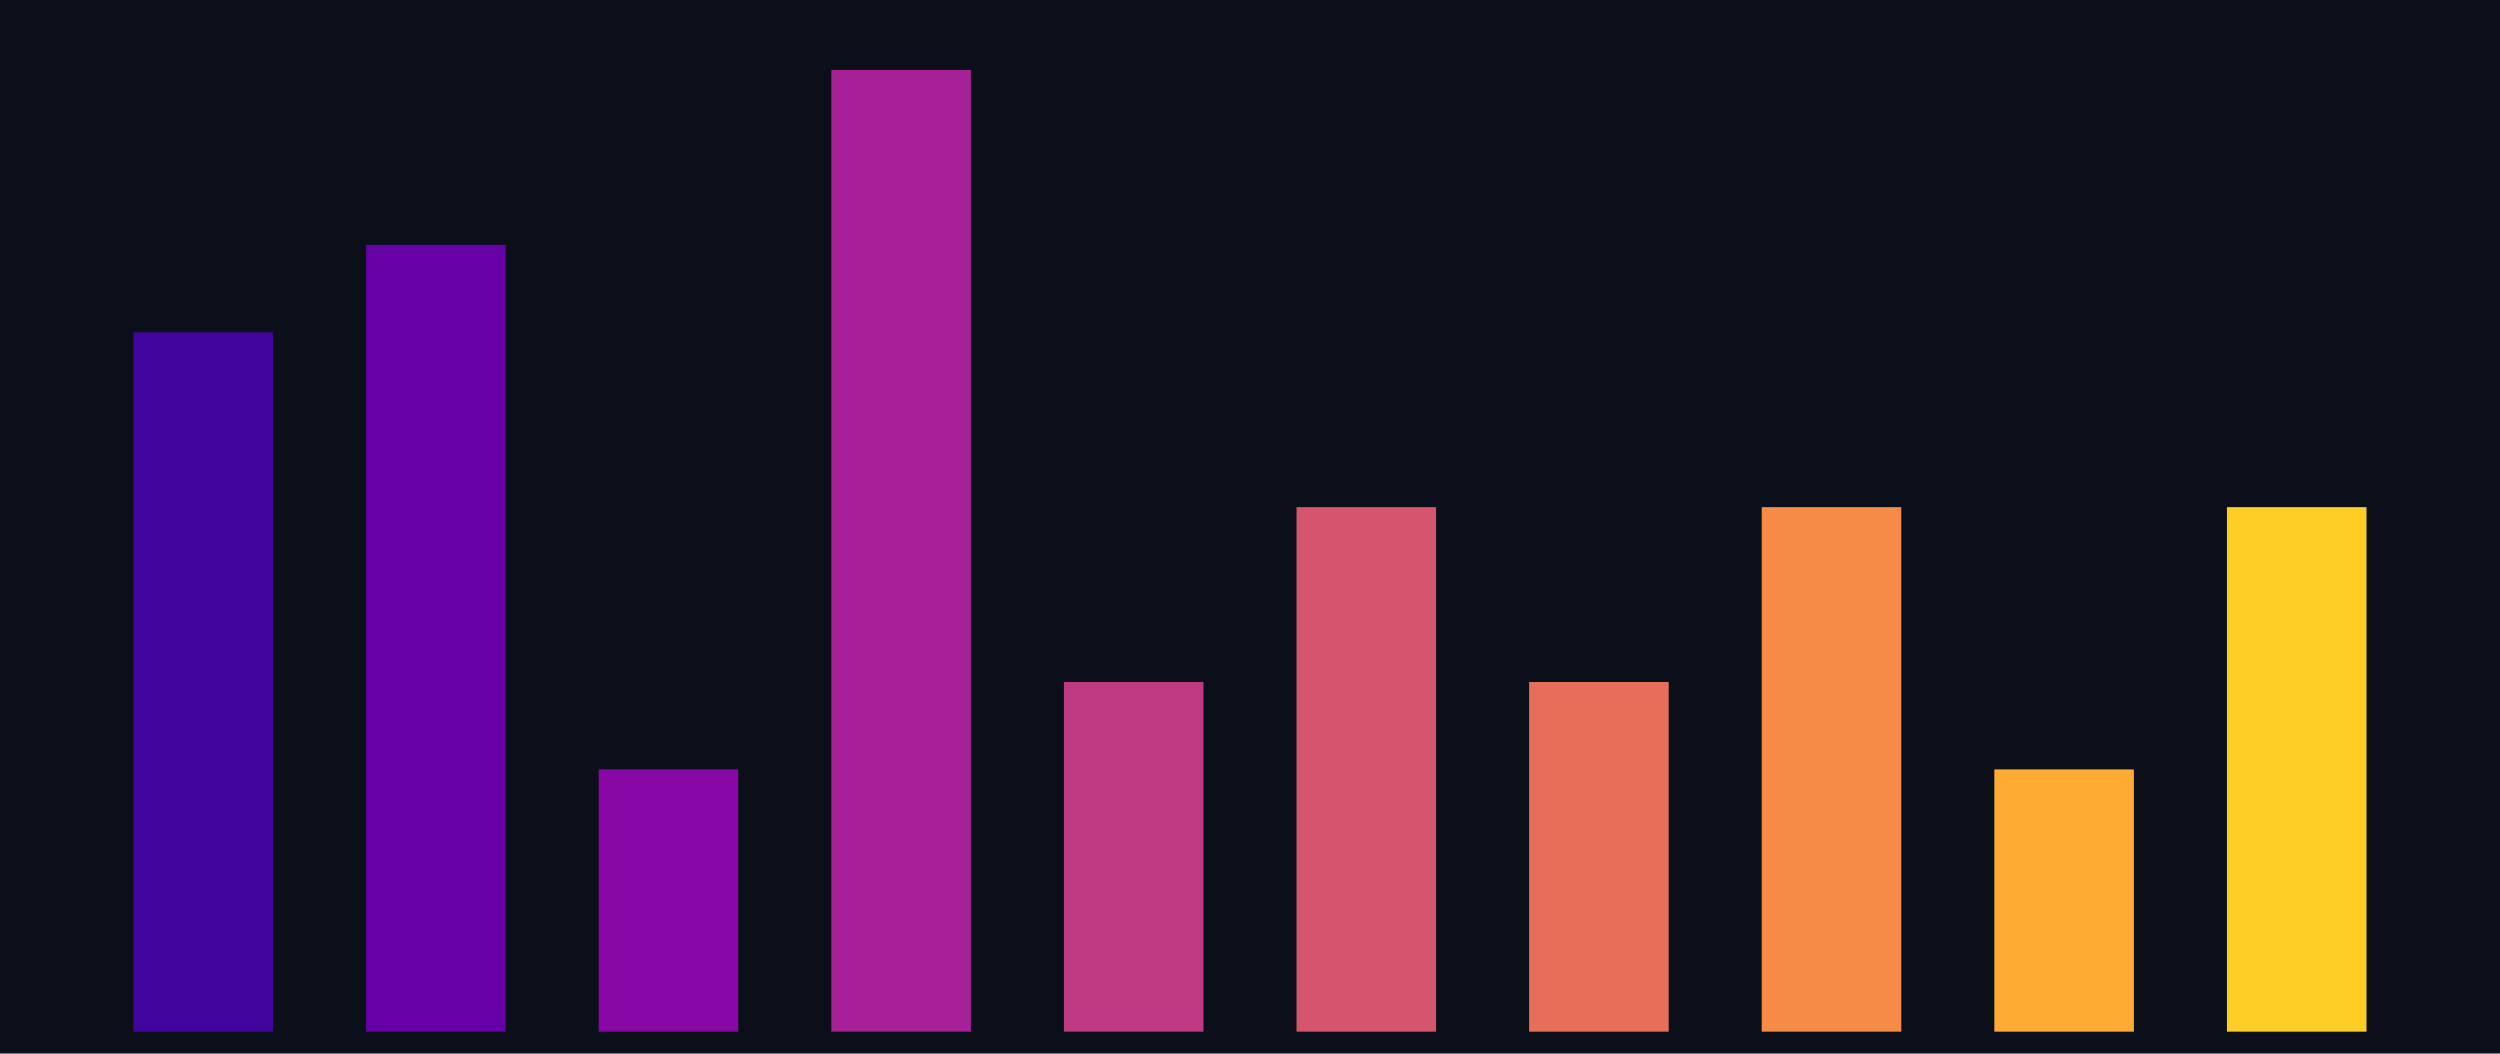
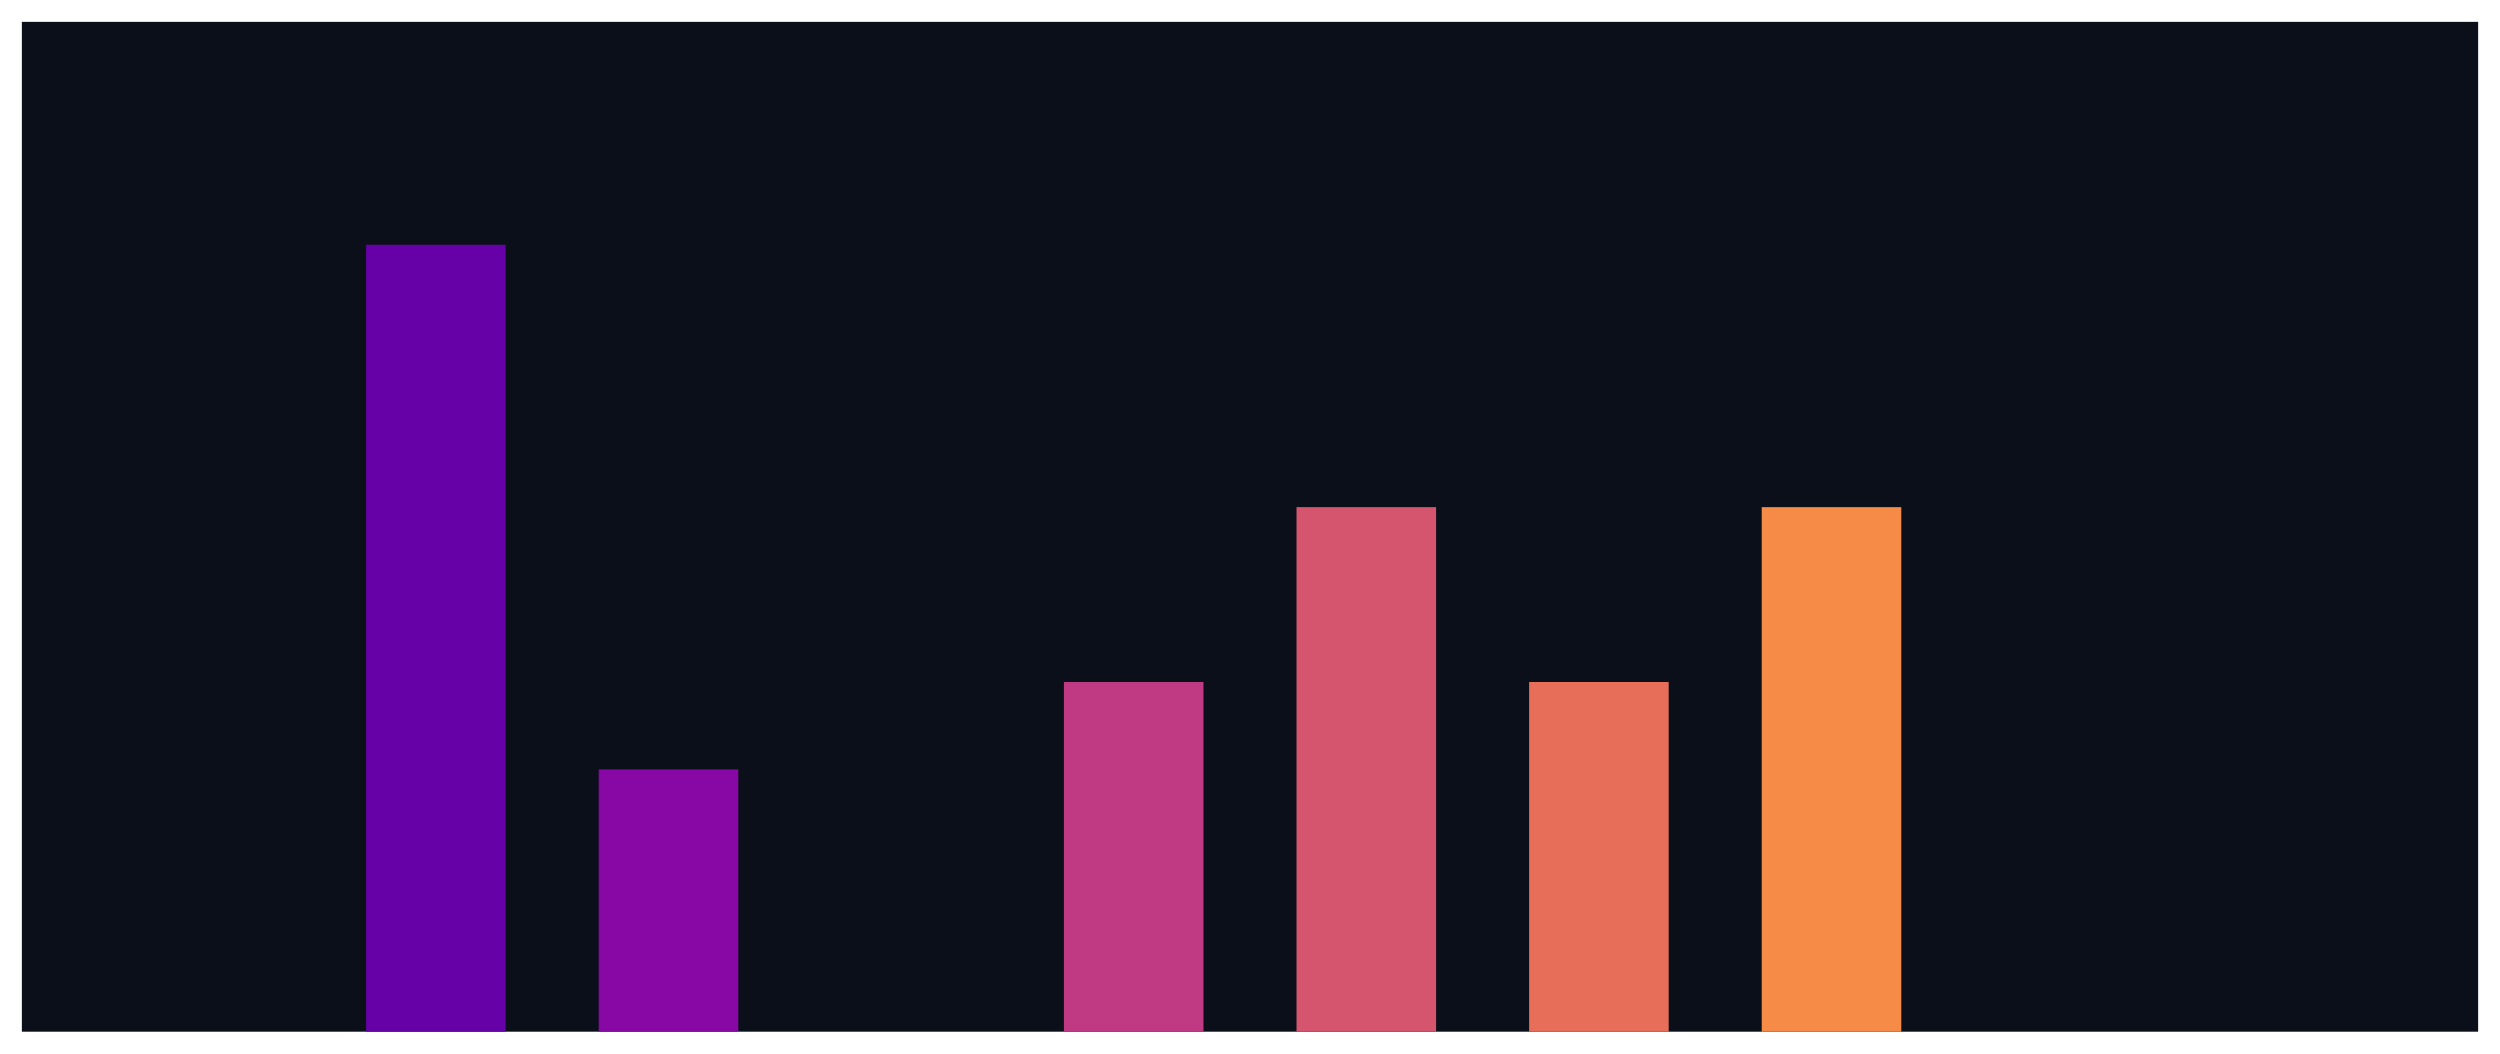
<svg xmlns="http://www.w3.org/2000/svg" width="823.5pt" height="347.04pt" viewBox="0 0 823.5 347.04" version="1.1">
  <defs>
    <style type="text/css">*{stroke-linejoin: round; stroke-linecap: butt}</style>
  </defs>
  <g id="figure_1">
    <g id="patch_1">
-       <path d="M 0 347.04  L 823.5 347.04  L 823.5 -0  L 0 -0  z " style="fill: #0b0f1a" />
-     </g>
+       </g>
    <g id="axes_1">
      <g id="patch_2">
        <path d="M 7.2 339.84  L 816.3 339.84  L 816.3 7.2  L 7.2 7.2  z " style="fill: #0b0f1a" />
      </g>
      <g id="patch_3">
-         <path d="M 43.977 339.84  L 89.949 339.84  L 89.949 109.44  L 43.977 109.44  z " clip-path="url(#pcfae2cdb05)" style="fill: #41049d" />
-       </g>
+         </g>
      <g id="patch_4">
        <path d="M 120.597 339.84  L 166.568 339.84  L 166.568 80.64  L 120.597 80.64  z " clip-path="url(#pcfae2cdb05)" style="fill: #6600a7" />
      </g>
      <g id="patch_5">
        <path d="M 197.216 339.84  L 243.188 339.84  L 243.188 253.44  L 197.216 253.44  z " clip-path="url(#pcfae2cdb05)" style="fill: #8808a6" />
      </g>
      <g id="patch_6">
-         <path d="M 273.835 339.84  L 319.807 339.84  L 319.807 23.04  L 273.835 23.04  z " clip-path="url(#pcfae2cdb05)" style="fill: #a62098" />
-       </g>
+         </g>
      <g id="patch_7">
        <path d="M 350.455 339.84  L 396.426 339.84  L 396.426 224.64  L 350.455 224.64  z " clip-path="url(#pcfae2cdb05)" style="fill: #c03a83" />
      </g>
      <g id="patch_8">
        <path d="M 427.074 339.84  L 473.045 339.84  L 473.045 167.04  L 427.074 167.04  z " clip-path="url(#pcfae2cdb05)" style="fill: #d5546e" />
      </g>
      <g id="patch_9">
        <path d="M 503.693 339.84  L 549.665 339.84  L 549.665 224.64  L 503.693 224.64  z " clip-path="url(#pcfae2cdb05)" style="fill: #e76f5a" />
      </g>
      <g id="patch_10">
        <path d="M 580.312 339.84  L 626.284 339.84  L 626.284 167.04  L 580.312 167.04  z " clip-path="url(#pcfae2cdb05)" style="fill: #f58b47" />
      </g>
      <g id="patch_11">
-         <path d="M 656.932 339.84  L 702.903 339.84  L 702.903 253.44  L 656.932 253.44  z " clip-path="url(#pcfae2cdb05)" style="fill: #fdab33" />
-       </g>
+         </g>
      <g id="patch_12">
-         <path d="M 733.551 339.84  L 779.523 339.84  L 779.523 167.04  L 733.551 167.04  z " clip-path="url(#pcfae2cdb05)" style="fill: #fcce25" />
-       </g>
+         </g>
      <g id="matplotlib.axis_1" />
      <g id="matplotlib.axis_2" />
    </g>
  </g>
  <defs>
    <clipPath id="pcfae2cdb05">
      <rect x="7.2" y="7.2" width="809.1" height="332.64" />
    </clipPath>
  </defs>
</svg>